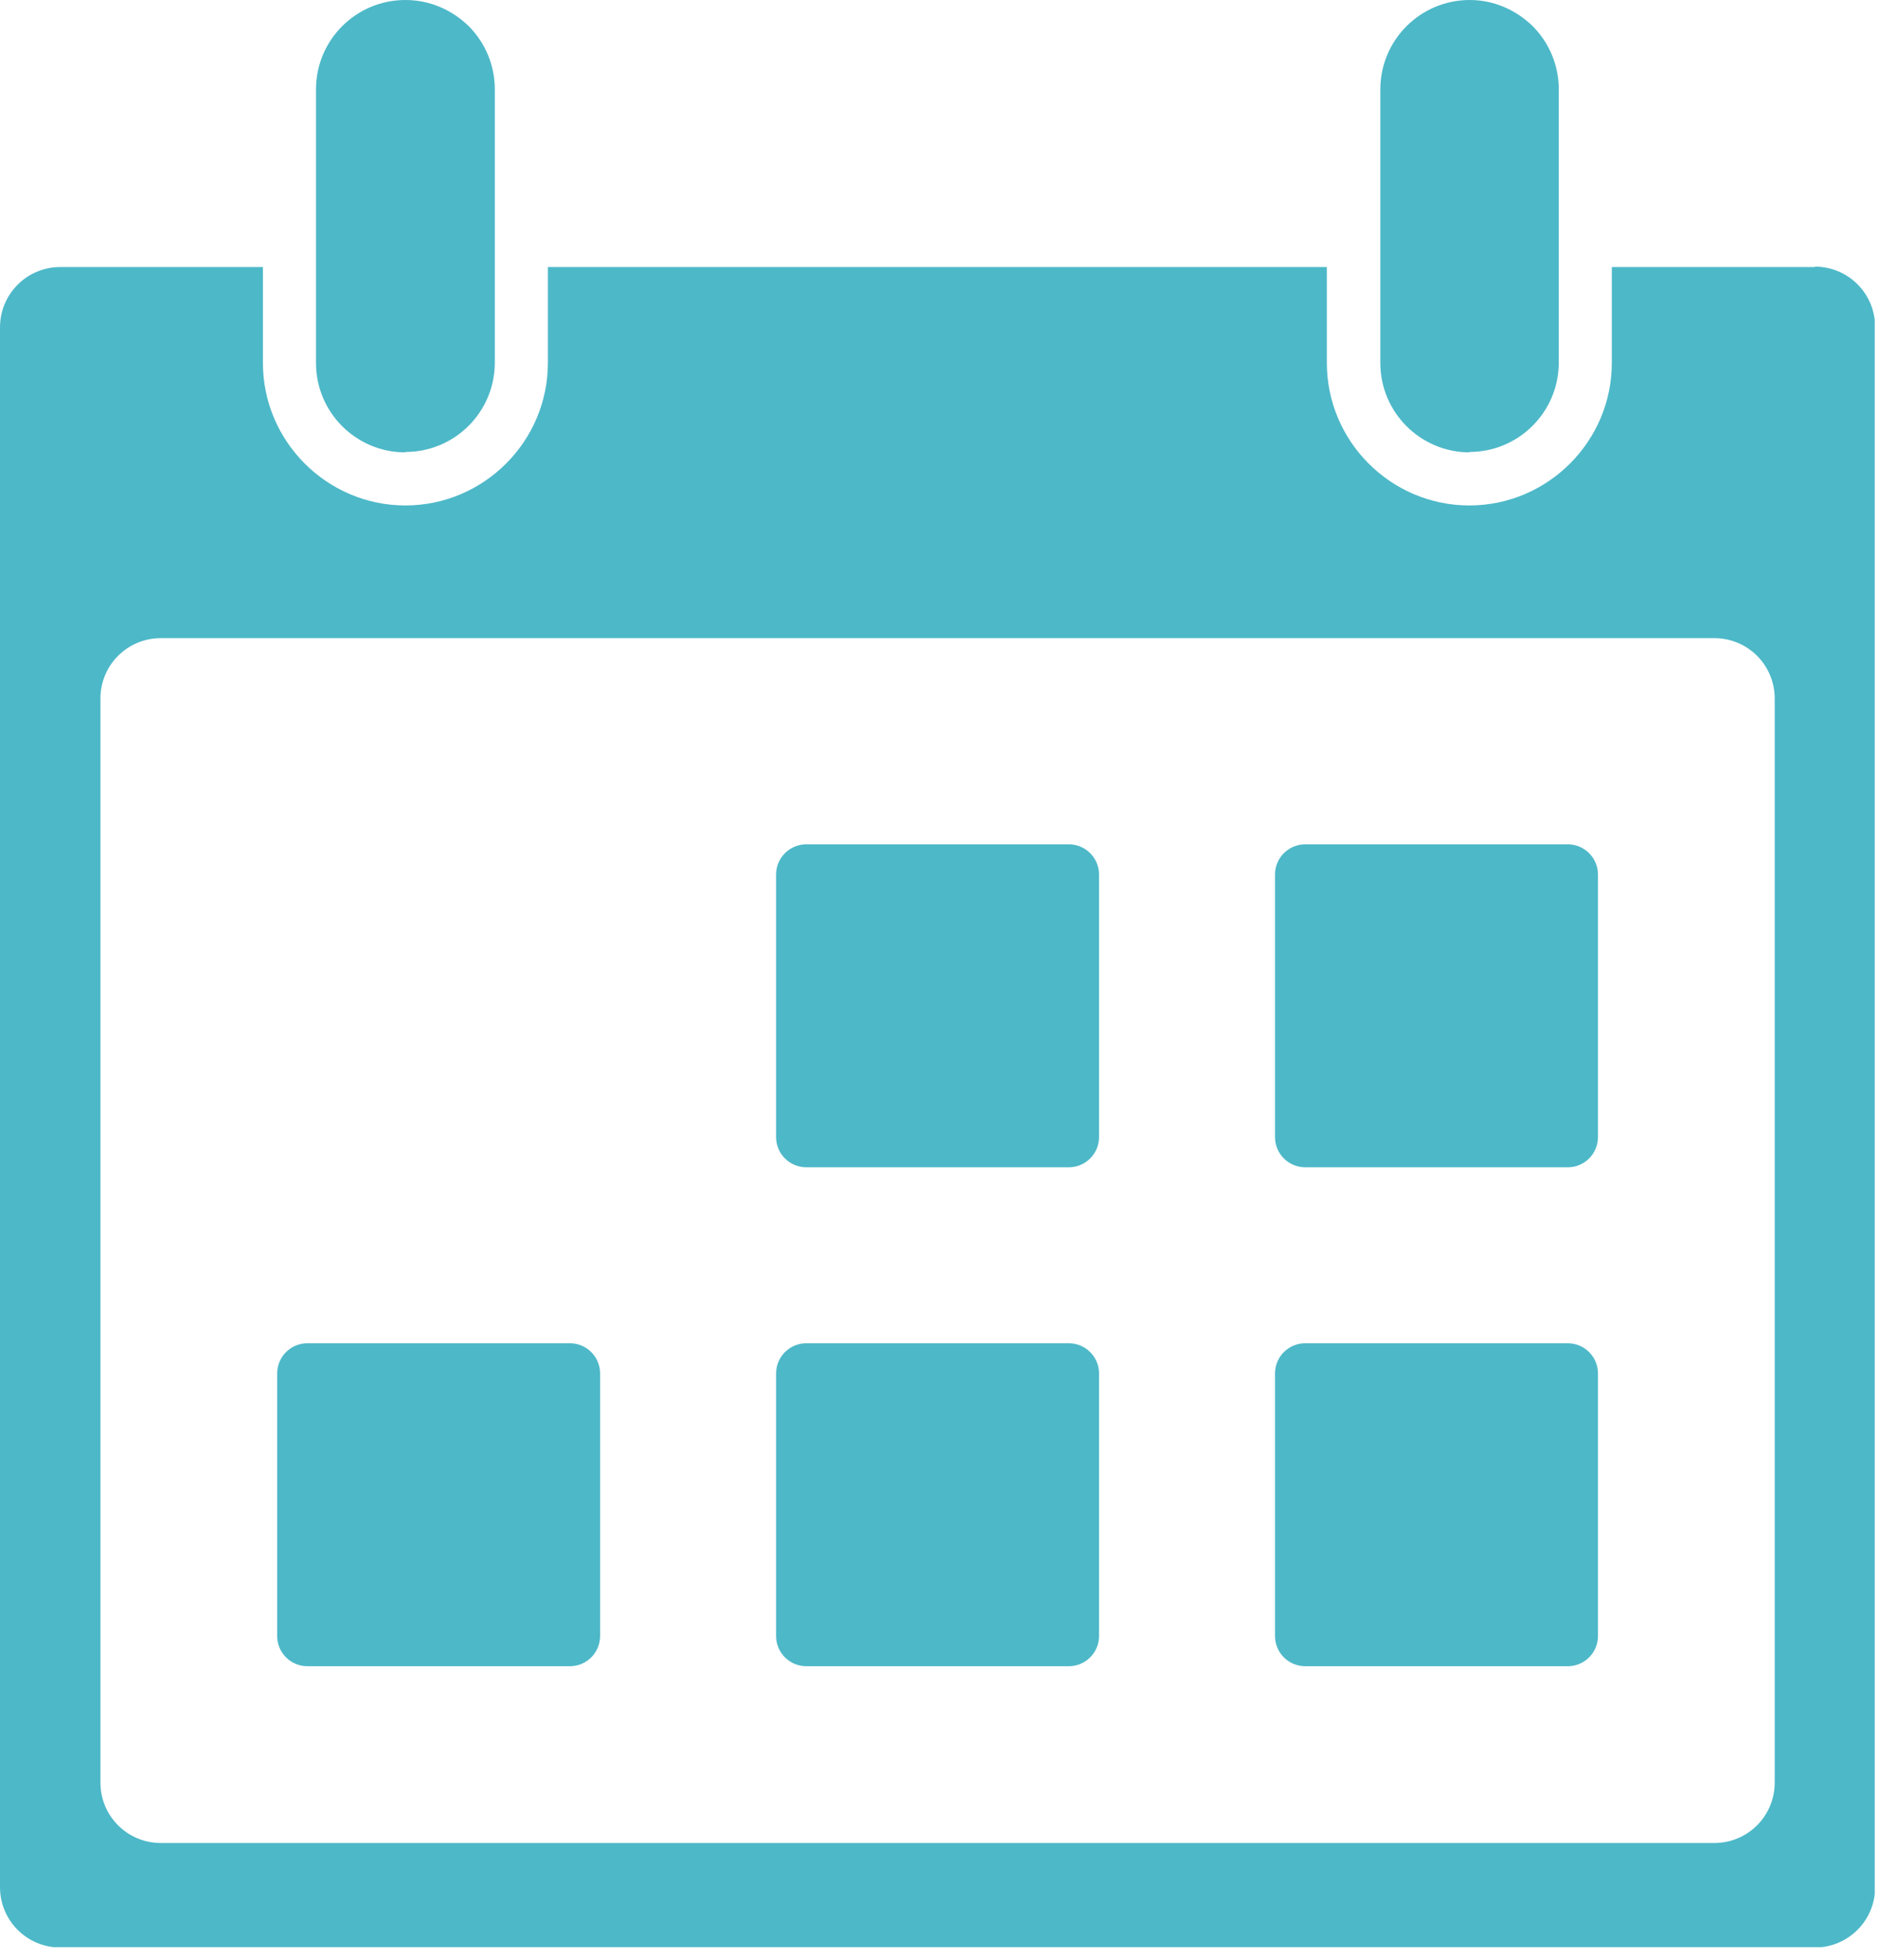
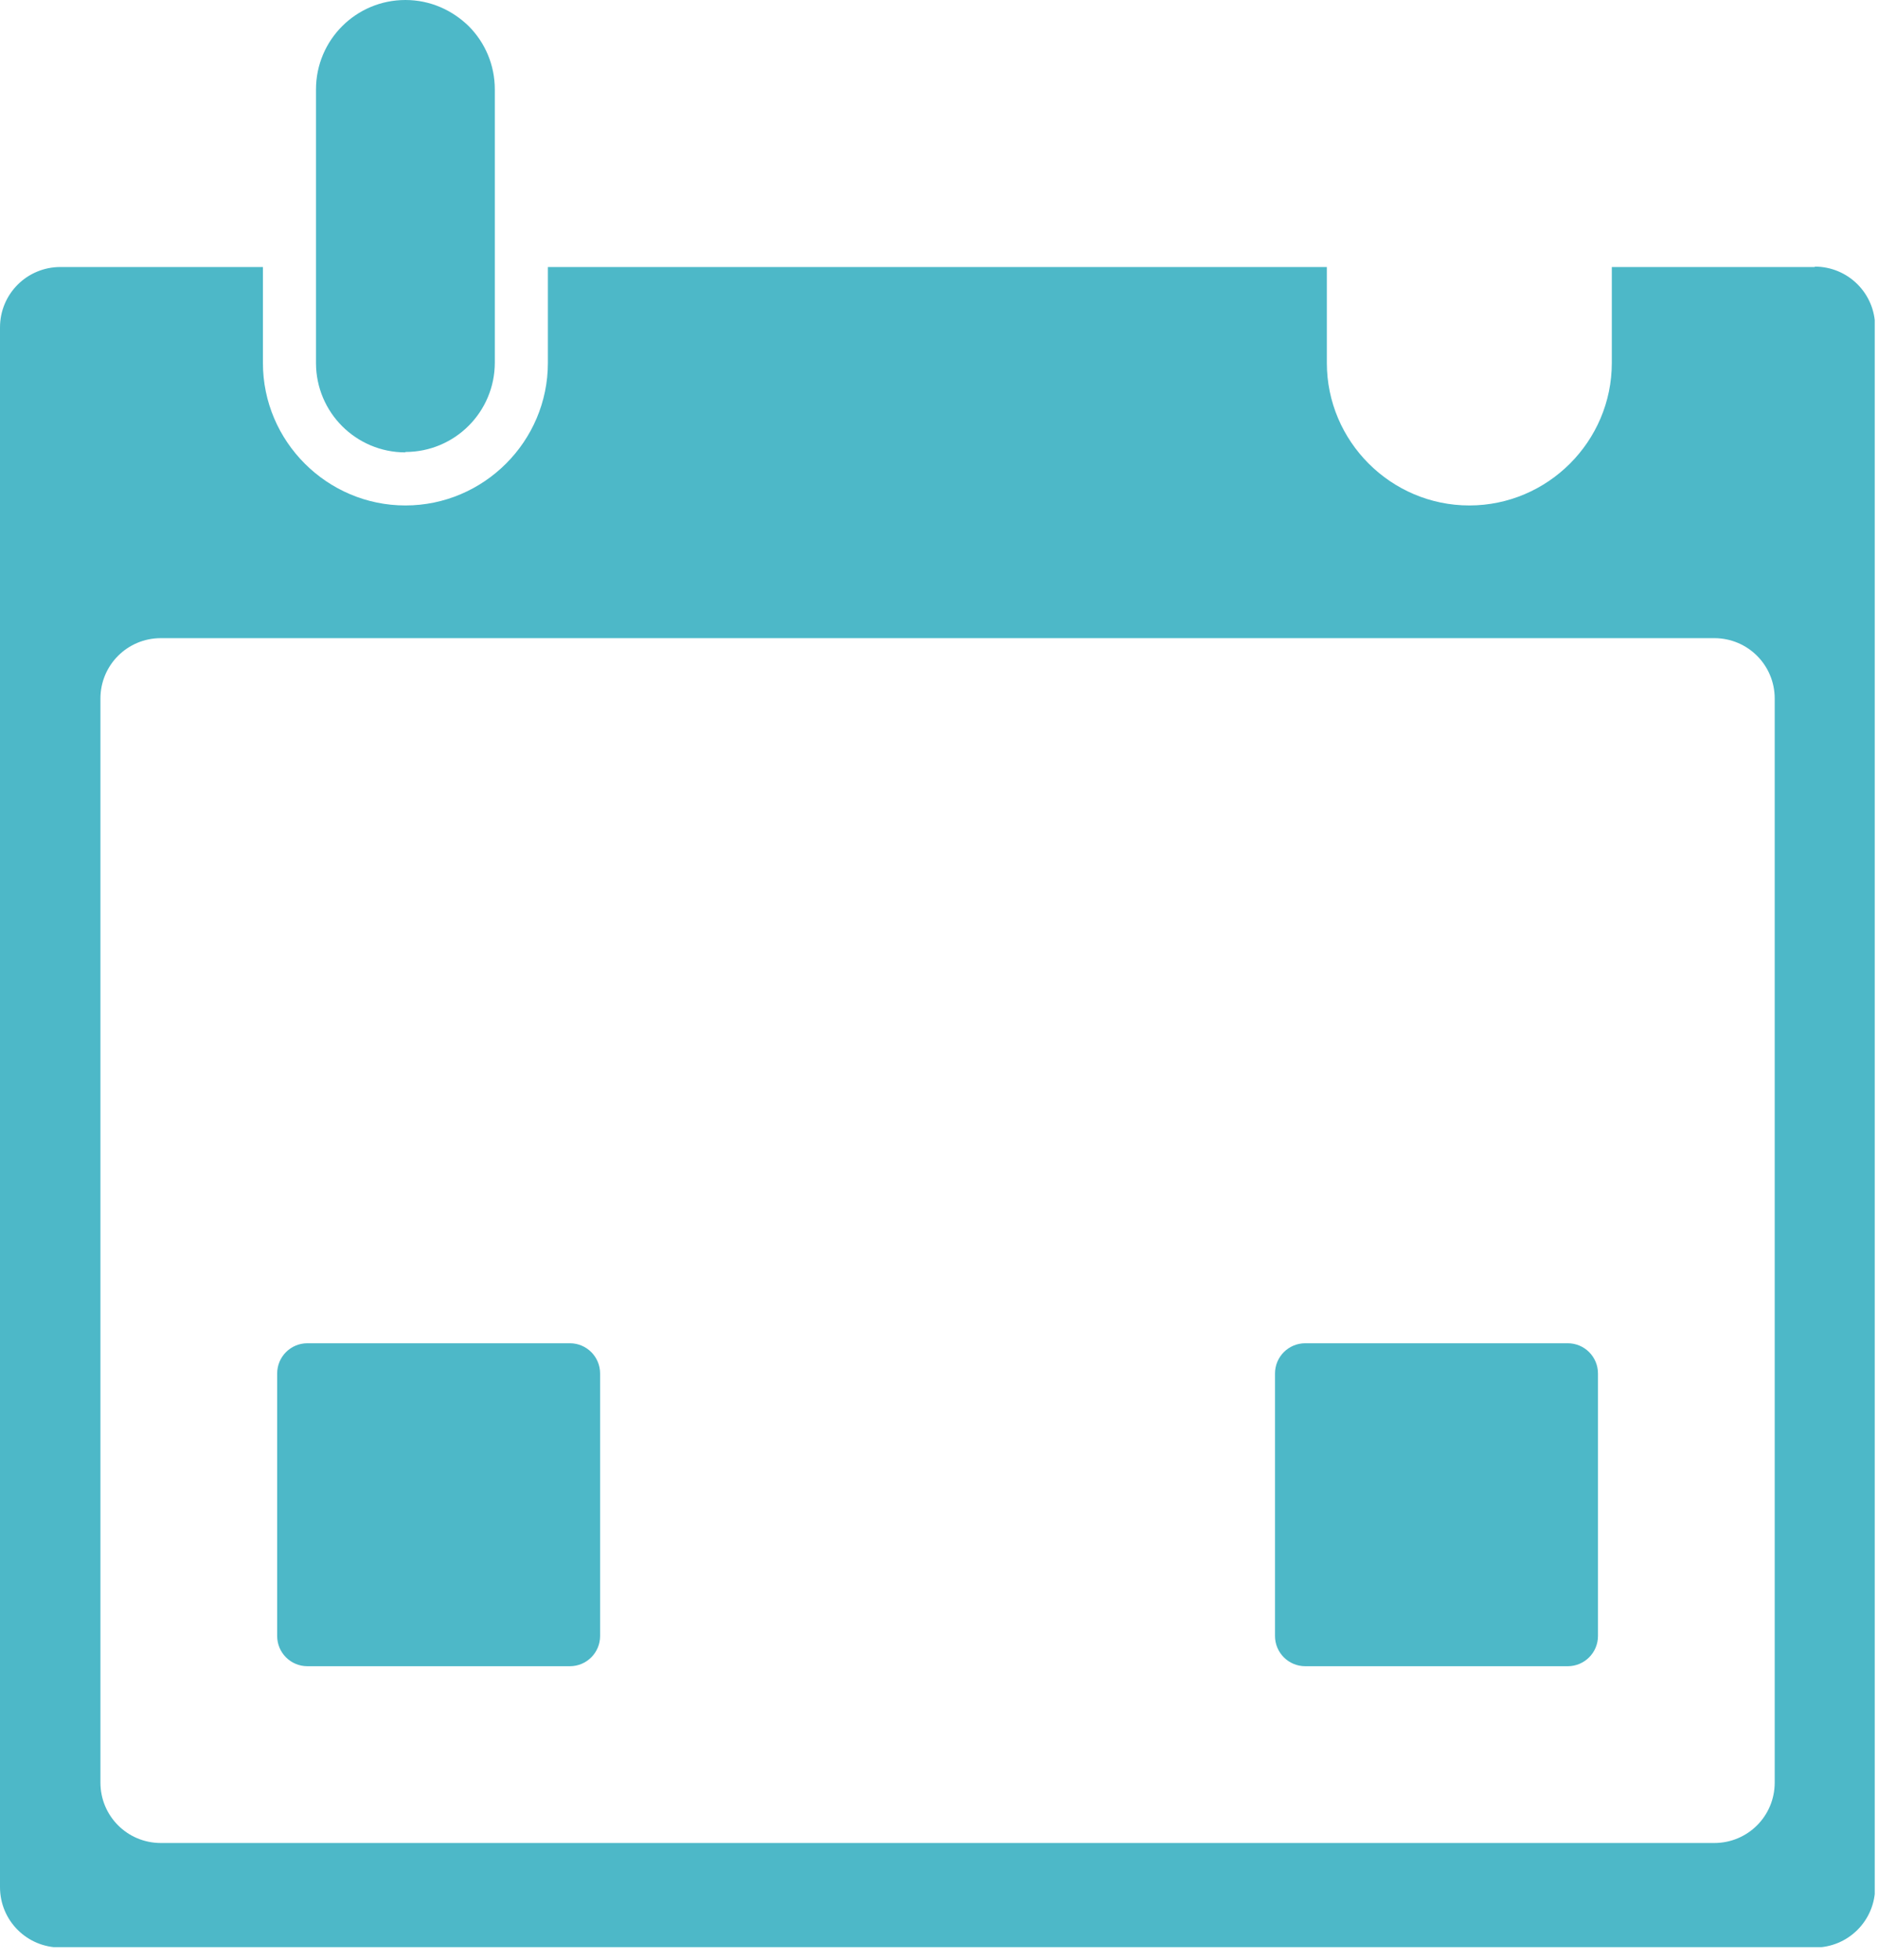
<svg xmlns="http://www.w3.org/2000/svg" width="46" height="48" viewBox="0 0 46 48" fill="none">
  <g clip-path="url(#clip0_1248_13197)">
    <path d="M13.959 32.9H7.529C7.12 32.9 6.789 33.231 6.789 33.64V40.07C6.789 40.479 7.12 40.81 7.529 40.81H13.959C14.368 40.81 14.699 40.479 14.699 40.07V33.64C14.699 33.231 14.368 32.9 13.959 32.9Z" fill="#4DB8C8" />
-     <path d="M26.18 32.9H19.75C19.341 32.9 19.01 33.231 19.01 33.64V40.07C19.01 40.479 19.341 40.81 19.75 40.81H26.18C26.588 40.81 26.92 40.479 26.92 40.07V33.64C26.92 33.231 26.588 32.9 26.18 32.9Z" fill="#4DB8C8" />
    <path d="M38.401 32.9H31.971C31.562 32.9 31.23 33.231 31.23 33.64V40.07C31.23 40.479 31.562 40.81 31.971 40.81H38.401C38.809 40.81 39.141 40.479 39.141 40.07V33.64C39.141 33.231 38.809 32.9 38.401 32.9Z" fill="#4DB8C8" />
-     <path d="M26.18 20.68H19.75C19.341 20.68 19.01 21.011 19.01 21.42V27.85C19.01 28.259 19.341 28.59 19.75 28.59H26.18C26.588 28.59 26.92 28.259 26.92 27.85V21.42C26.92 21.011 26.588 20.68 26.18 20.68Z" fill="#4DB8C8" />
-     <path d="M38.401 20.68H31.971C31.562 20.68 31.23 21.011 31.23 21.42V27.85C31.23 28.259 31.562 28.59 31.971 28.59H38.401C38.809 28.59 39.141 28.259 39.141 27.85V21.42C39.141 21.011 38.809 20.68 38.401 20.68Z" fill="#4DB8C8" />
-     <path d="M35.99 11.07C37.2 11.07 38.181 10.09 38.181 8.88V2.19C38.181 1.59 37.941 1.04 37.541 0.64C37.141 0.25 36.6 0 36.001 0C34.791 0 33.81 0.98 33.81 2.19V8.89C33.81 10.1 34.791 11.08 36.001 11.08L35.99 11.07Z" fill="#4DB8C8" />
    <path d="M9.93 11.07C11.14 11.07 12.12 10.09 12.12 8.88V2.19C12.12 1.59 11.88 1.04 11.48 0.64C11.08 0.25 10.54 0 9.93 0C8.72 0 7.74 0.98 7.74 2.19V8.89C7.74 10.1 8.72 11.08 9.93 11.08V11.07Z" fill="#4DB8C8" />
    <path d="M44.45 6.54H39.48V8.89C39.48 10.81 37.91 12.38 35.99 12.38C34.07 12.38 32.5 10.81 32.5 8.89V6.54H13.42V8.89C13.42 10.81 11.85 12.38 9.93 12.38C8.01 12.38 6.44 10.81 6.44 8.89V6.54H1.48C0.66 6.54 0 7.2 0 8.02V46.22C0 47.04 0.66 47.7 1.48 47.7H44.45C45.27 47.7 45.93 47.04 45.93 46.22V8.01C45.93 7.19 45.27 6.53 44.45 6.53V6.54ZM43.47 43.66C43.47 44.48 42.81 45.14 41.99 45.14H3.94C3.12 45.14 2.46 44.48 2.46 43.66V17.11C2.46 16.29 3.12 15.63 3.94 15.63H41.99C42.81 15.63 43.47 16.29 43.47 17.11V43.66Z" fill="#4DB8C8" />
  </g>
  <defs>
    <clipPath id="clip0_1248_13197">
      <rect width="45.92" height="47.69" fill="white" />
    </clipPath>
  </defs>
</svg>